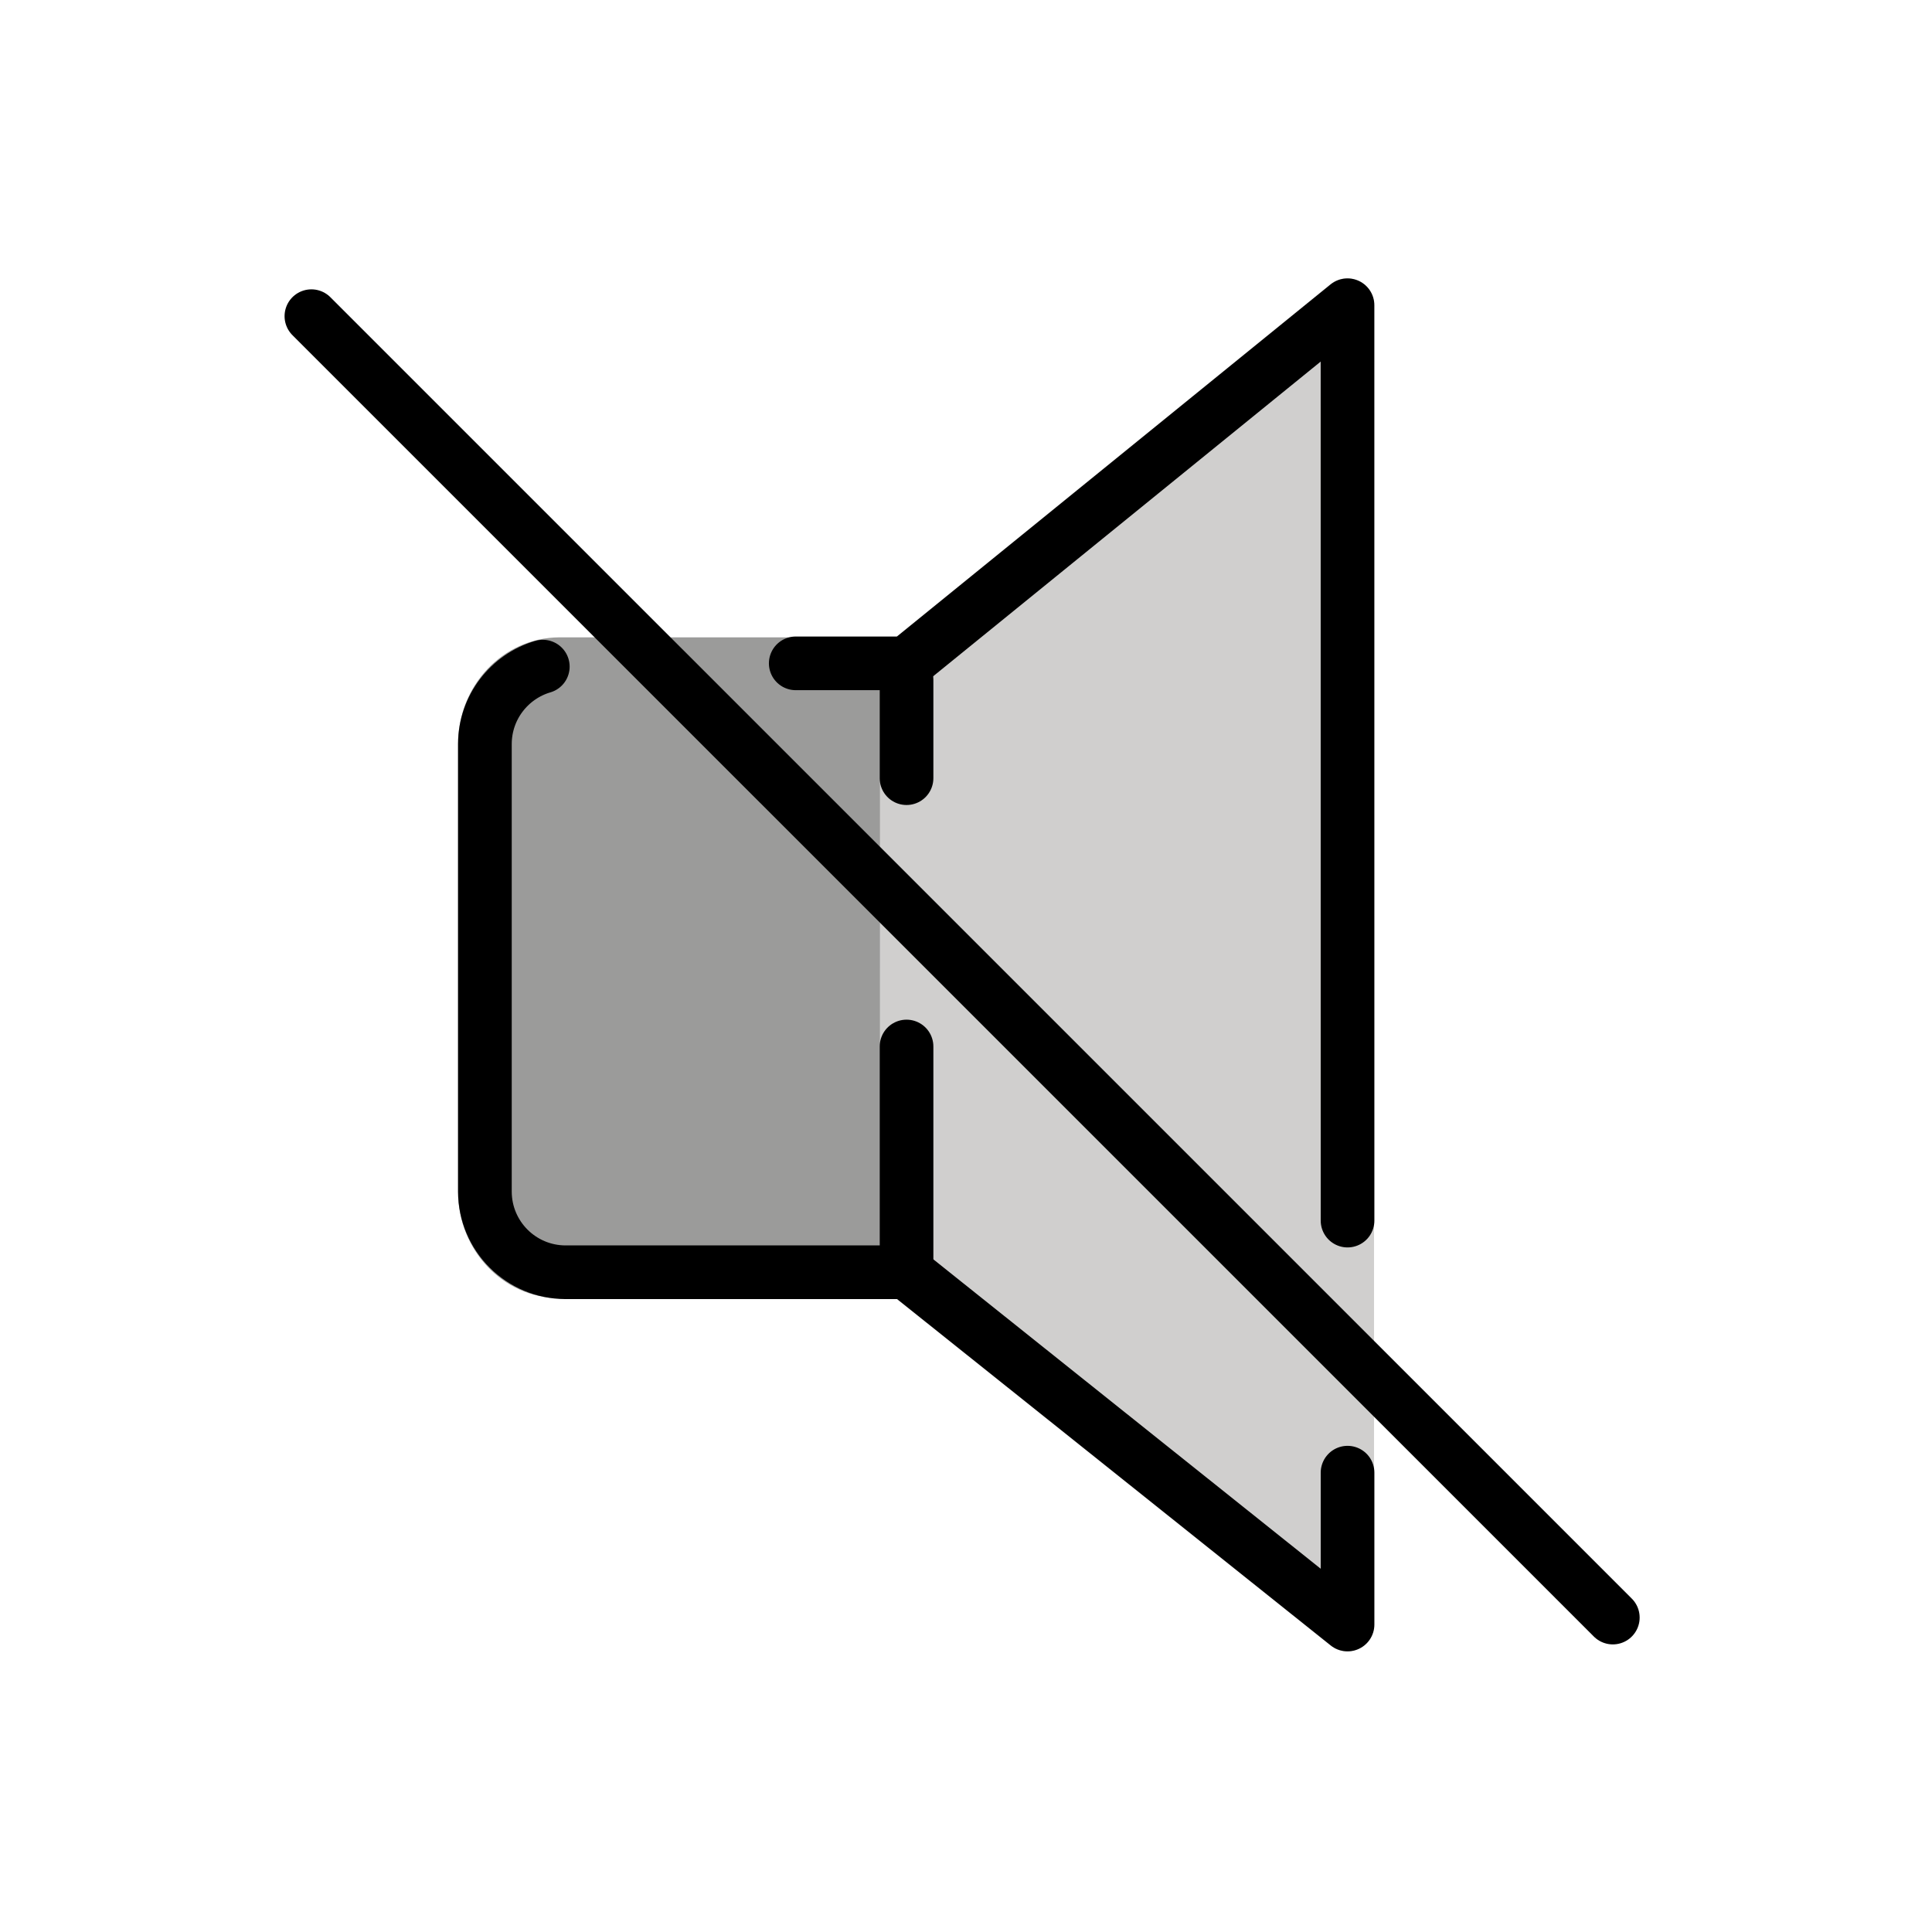
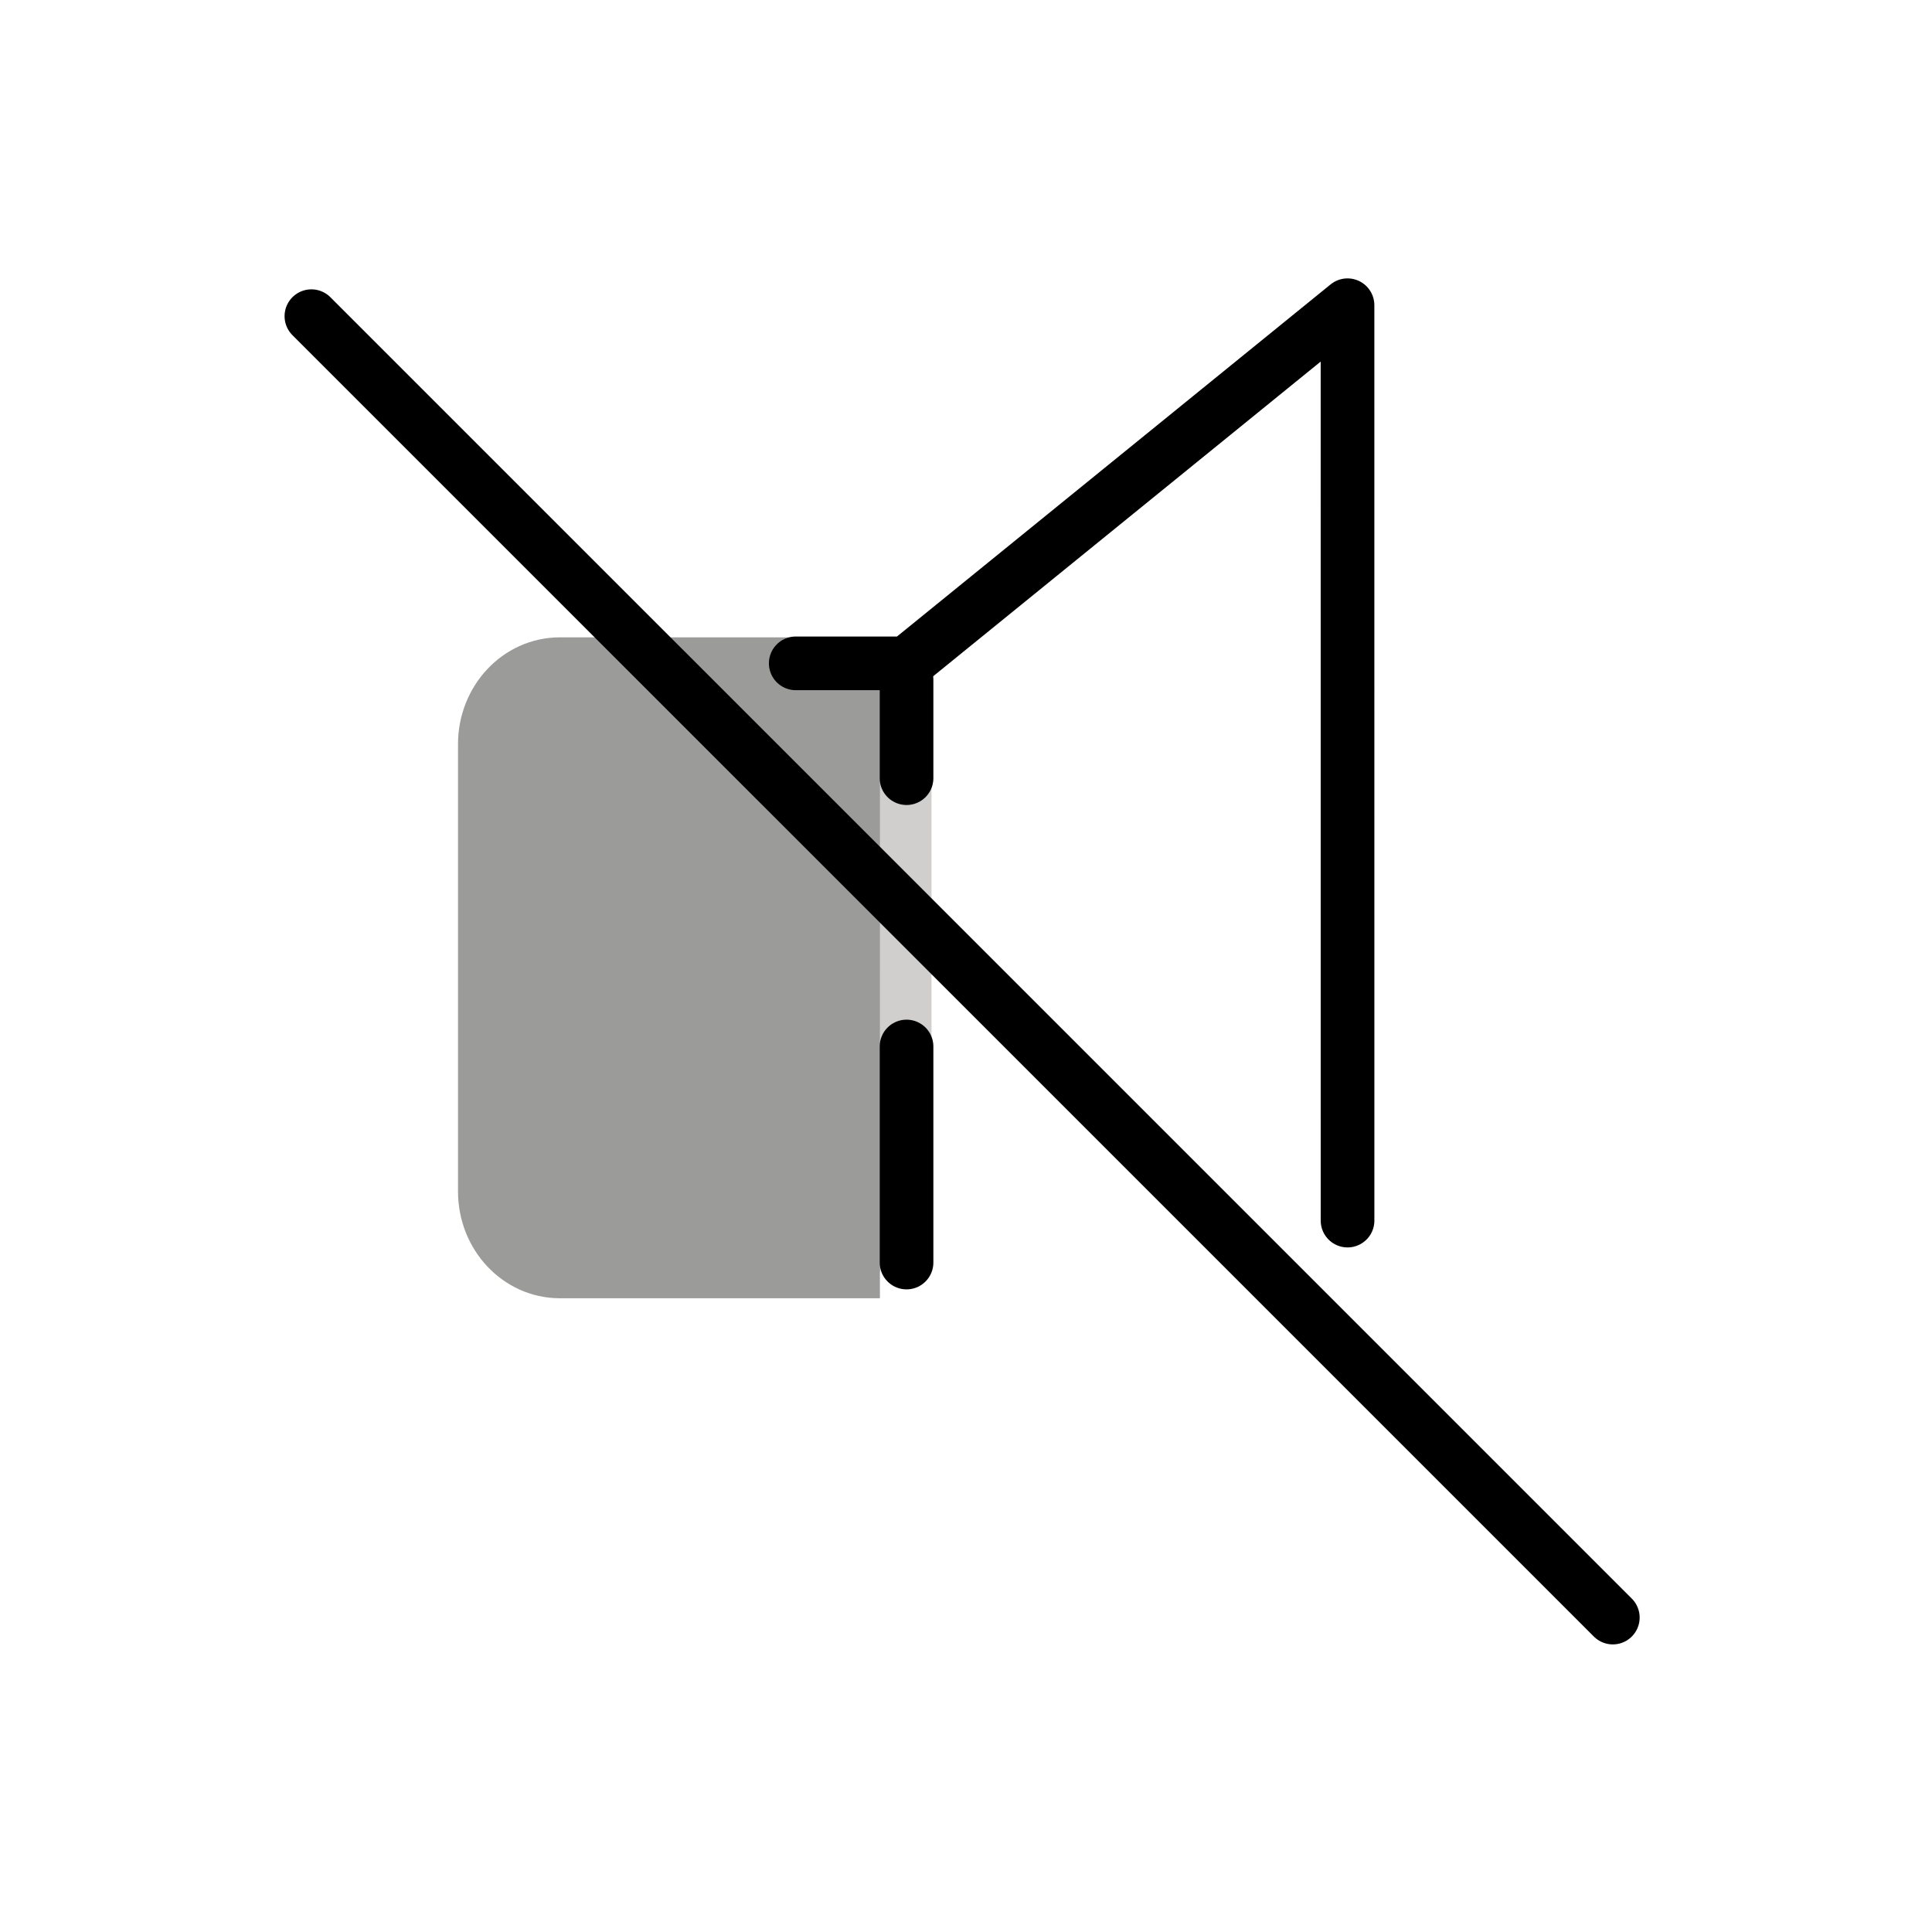
<svg xmlns="http://www.w3.org/2000/svg" id="emoji" viewBox="0 0 72 72">
  <g id="color">
-     <path fill="#d0cfce" stroke="#d0cfce" stroke-linecap="round" stroke-linejoin="round" stroke-miterlimit="10" stroke-width="2" d="M33.77,47.413l16.436,13.128l-0.001-49.166l-16.435,13.346" />
    <line x1="33.715" x2="33.715" y1="24.801" y2="46.051" fill="#d0cfce" stroke="#d0cfce" stroke-linecap="round" stroke-linejoin="round" stroke-miterlimit="10" stroke-width="2" />
    <path fill="#9b9b9a" stroke="#9b9b9a" stroke-miterlimit="10" stroke-width="1.938" d="M32.793,24.721H20.855 c-1.554,0.005-2.812,1.345-2.817,3v16.692c0.005,1.655,1.263,2.995,2.817,3h11.937" />
  </g>
  <g id="hair" />
  <g id="skin" />
  <g id="skin-shadow" />
  <g id="line">
    <path fill="none" stroke="#000000" stroke-linecap="round" stroke-linejoin="round" stroke-width="2" d="M50.219,45.488 l-0.001-34.113l-16.435,13.346h-4.128" />
-     <path fill="none" stroke="#000000" stroke-linecap="round" stroke-linejoin="round" stroke-width="2" d="M20.229,24.843 c-1.244,0.366-2.154,1.516-2.158,2.878v16.692c0.005,1.655,1.345,2.995,3,3h12.712l16.436,13.128l-0-5.659" />
    <line x1="33.784" x2="33.784" y1="25.333" y2="29" fill="none" stroke="#000000" stroke-linecap="round" stroke-linejoin="round" stroke-width="2" />
    <line x1="33.784" x2="33.784" y1="39" y2="47.051" fill="none" stroke="#000000" stroke-linecap="round" stroke-linejoin="round" stroke-width="2" />
    <line x1="11.605" x2="60.105" y1="11.783" y2="60.282" fill="none" stroke="#000000" stroke-linecap="round" stroke-linejoin="round" stroke-width="2" />
  </g>
</svg>